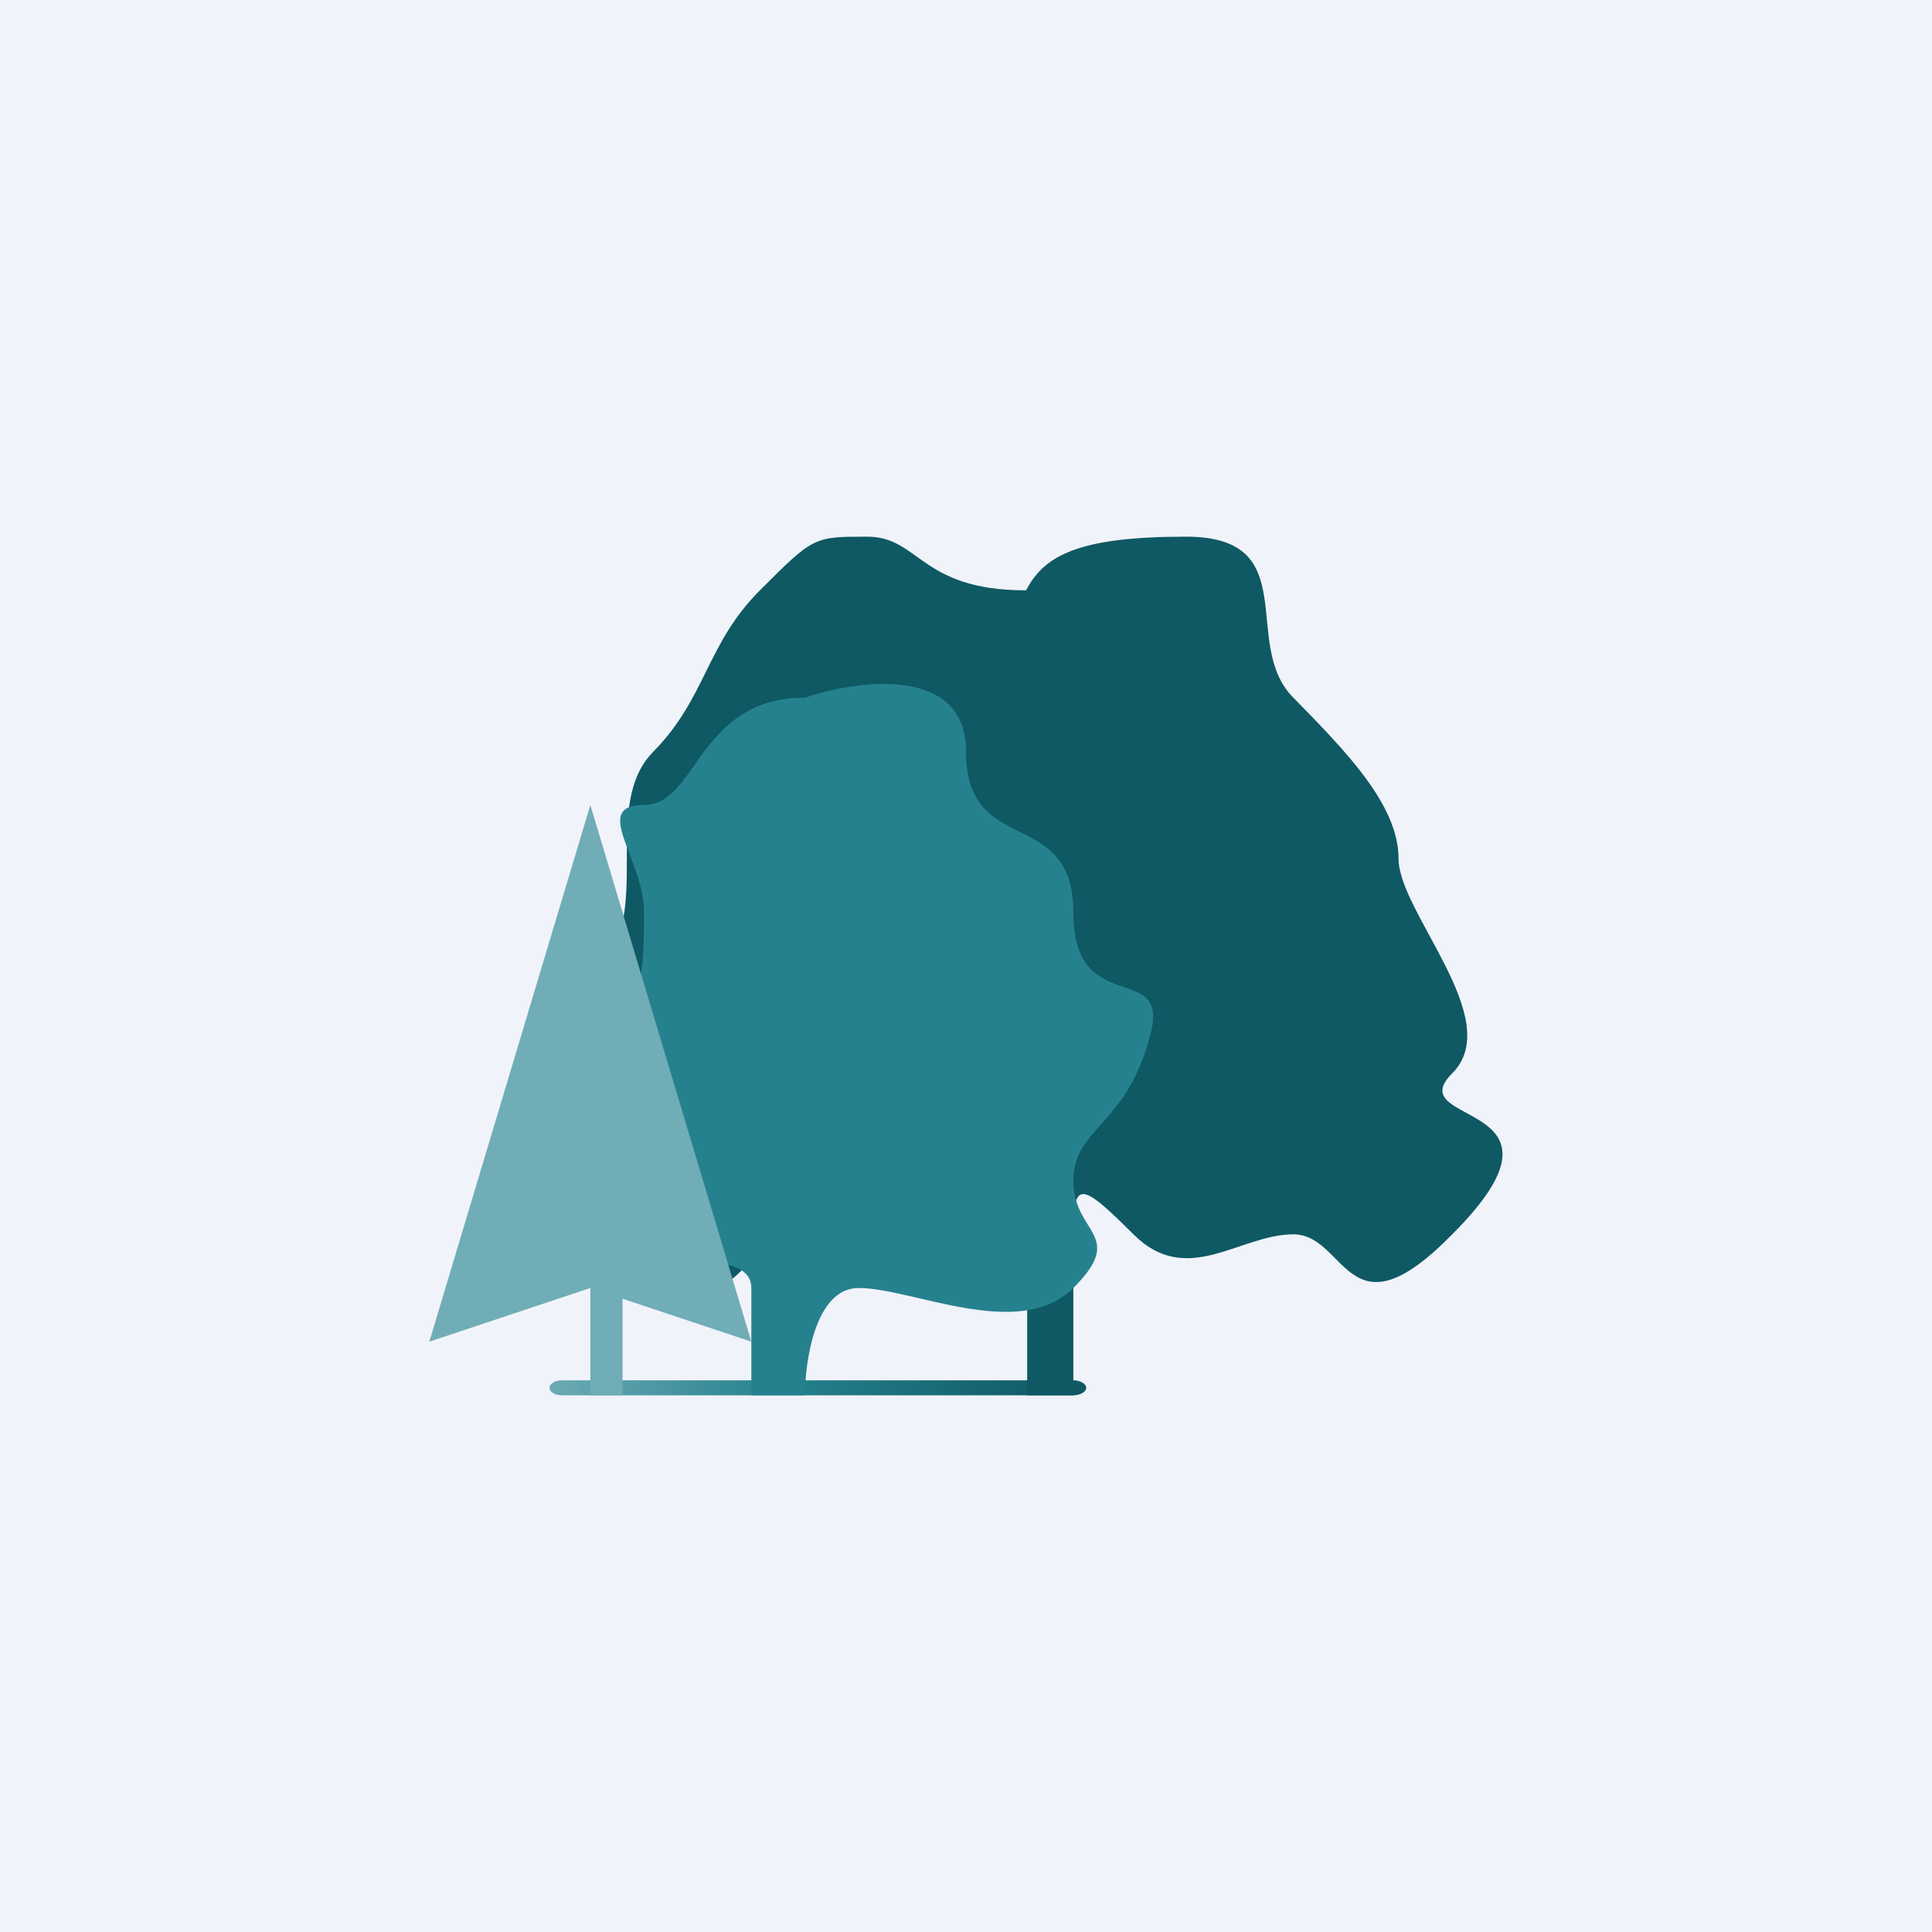
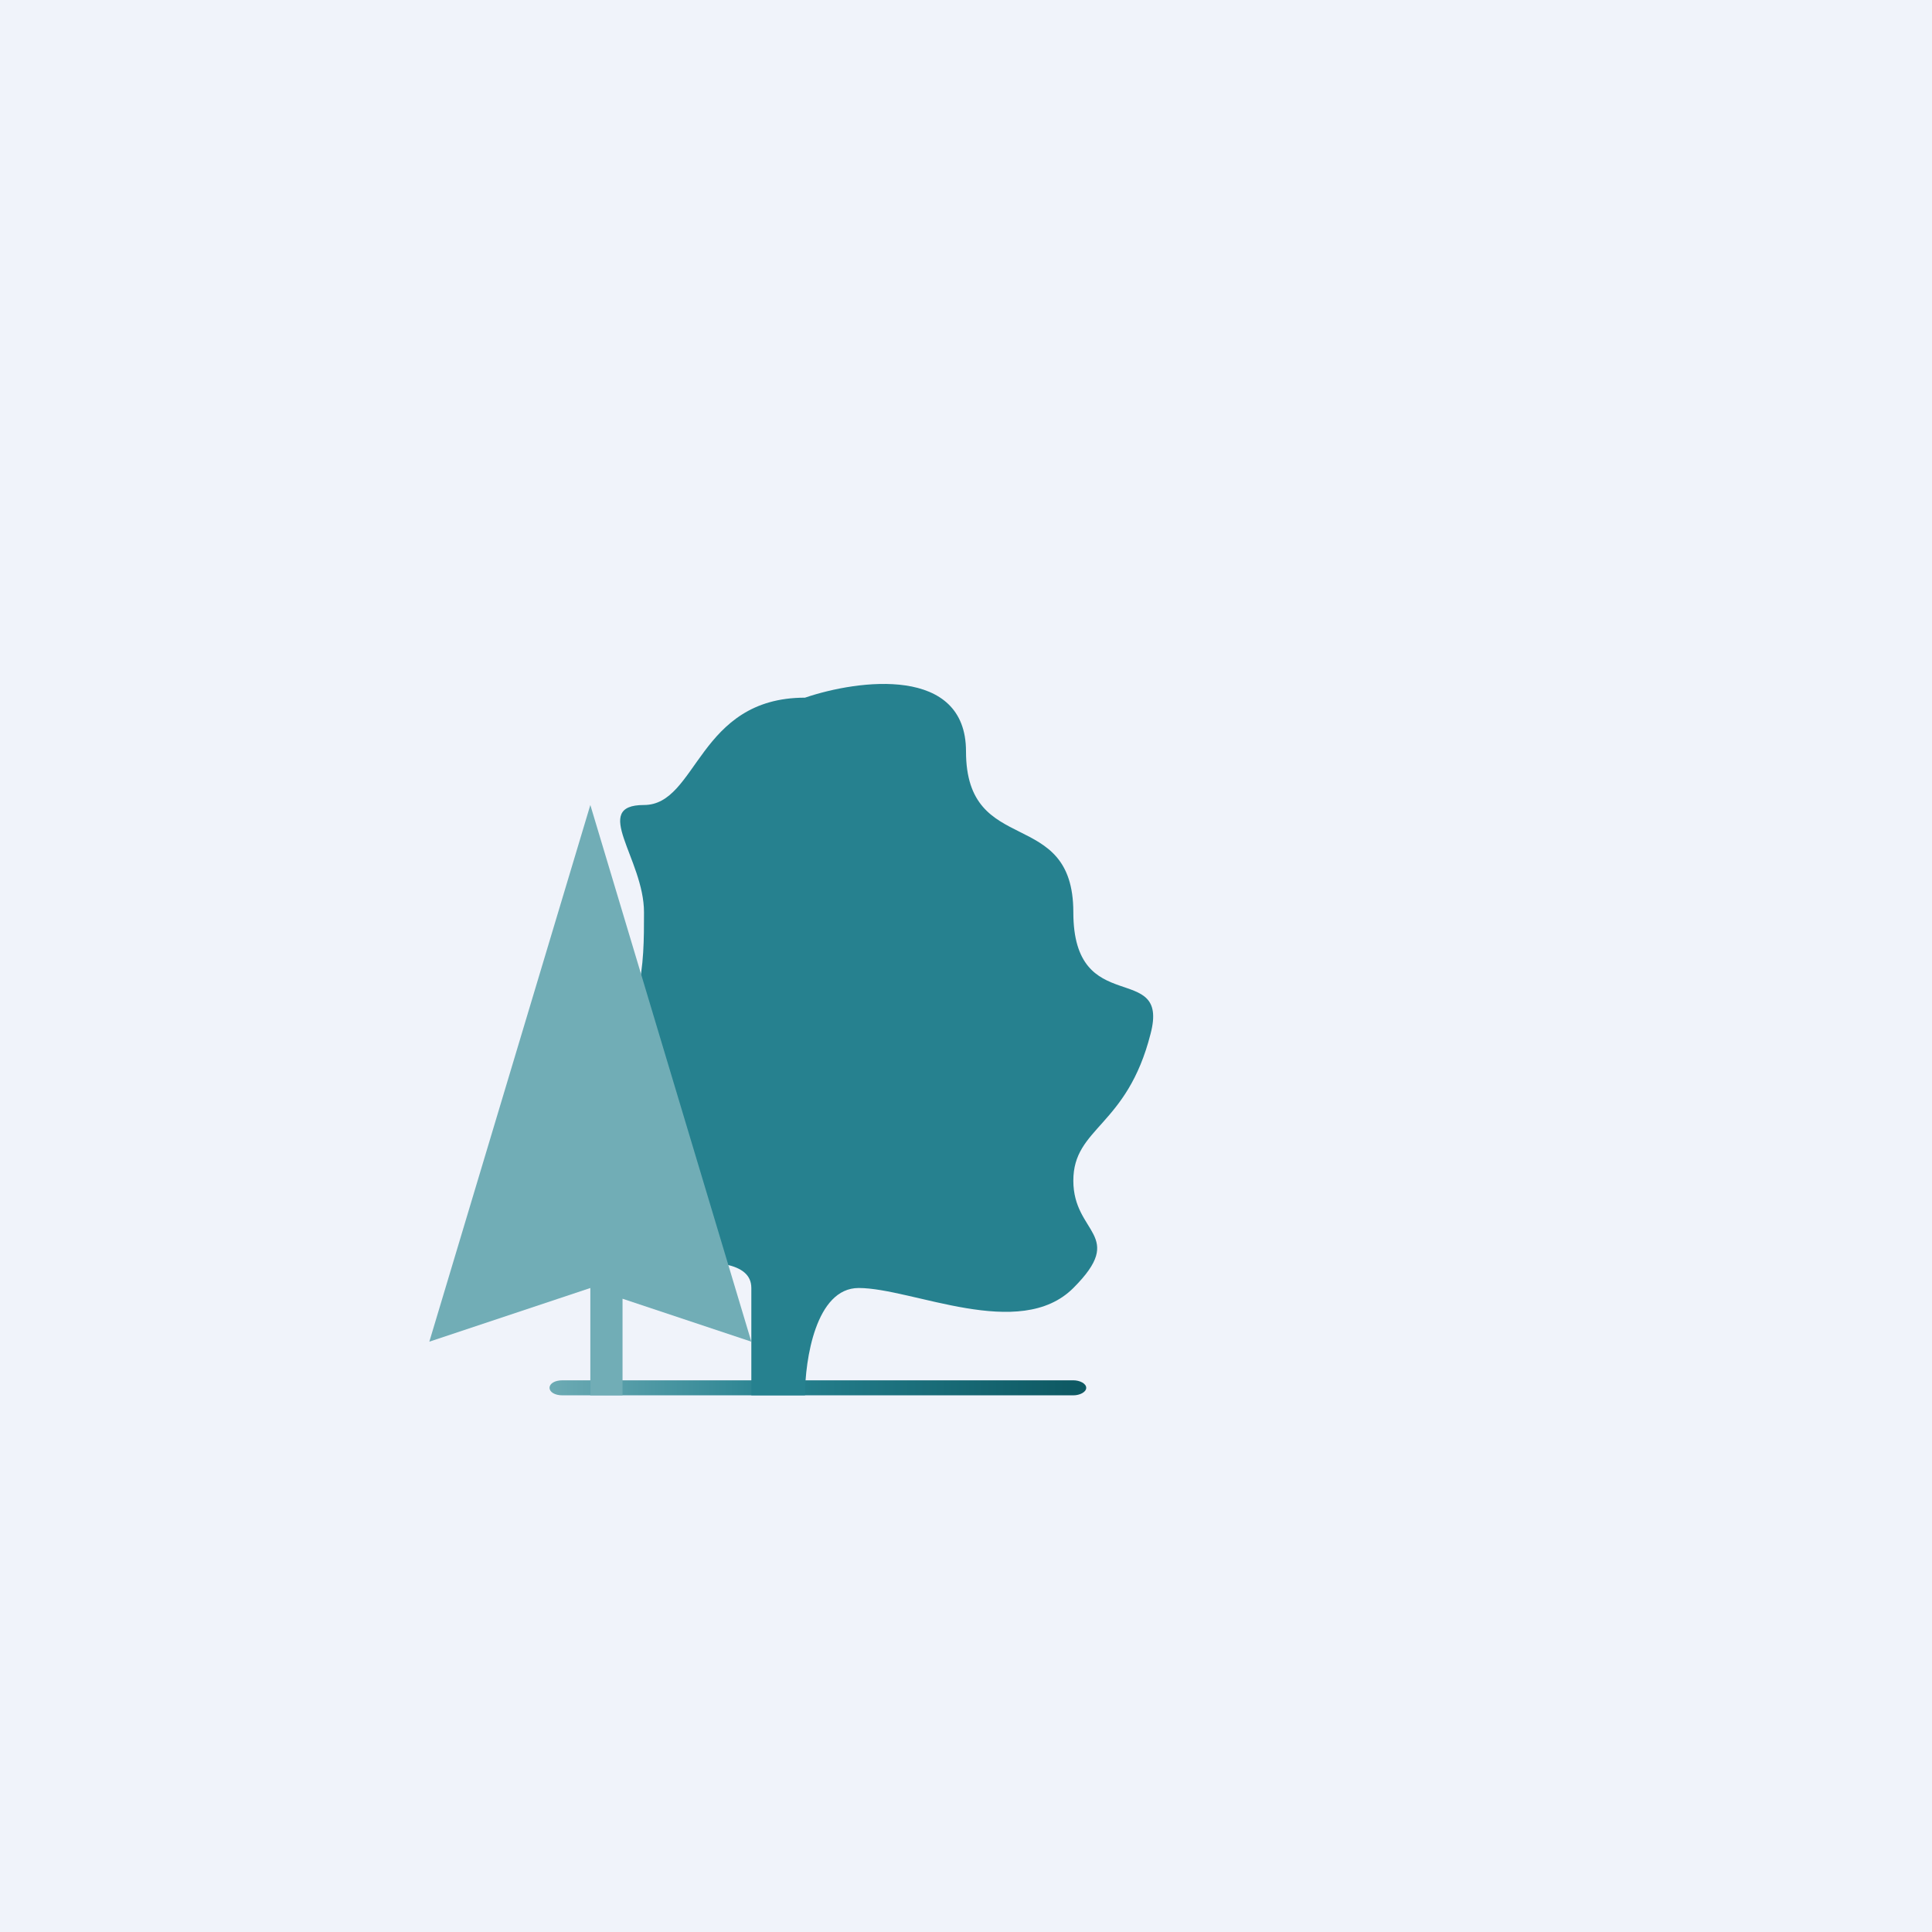
<svg xmlns="http://www.w3.org/2000/svg" width="18" height="18" viewBox="0 0 18 18">
  <path fill="#F0F3FA" d="M0 0h18v18H0z" />
  <path d="M10 13H5.24c-.07 0-.12-.03-.12-.07 0-.04.05-.07.12-.07H10c.06 0 .12.03.12.07 0 .04-.06.07-.12.07Z" fill="url(#ajciv241p)" />
-   <path d="M12.05 6.5c-.5-.5.11-1.5-1-1.5-.99 0-1.32.17-1.49.5-.99 0-.99-.5-1.48-.5-.5 0-.5 0-1 .5s-.5 1-.99 1.5c-.5.5 0 1.5-.5 2-.49.5 0 1.5-.49 2-.5.5 1 1 1.49 1 .5 0 .5-1 1.98-1 1.2 0 1.16.67 1 1v1H10v-1.5c0-.5.06-.5.56 0s.99 0 1.49 0 .5 1 1.48 0c1.27-1.27-.5-1 0-1.5s-.5-1.5-.5-2-.49-1-.98-1.5Z" fill="#0E5963" />
  <path d="M9 7c0-.8-1-.67-1.5-.5-1 0-1 1-1.5 1s0 .5 0 1 0 1-.5 1.5 0 1 0 1.5 1.5 0 1.5.5v1h.5c0-.33.1-1 .5-1 .5 0 1.5.5 2 0s0-.5 0-1 .5-.5.72-1.37C10.9 8.94 10 9.5 10 8.5c0-1-1-.5-1-1.5Z" fill="#26818F" />
  <path d="m5.5 7.5-1.5 5 1.5-.5v1h.3v-.9l1.2.4-1.5-5Z" fill="#71ADB6" />
  <defs>
    <linearGradient id="ajciv241p" x1="5" y1="13.07" x2="10" y2="13.07" gradientUnits="userSpaceOnUse">
      <stop stop-color="#71ADB6" />
      <stop offset=".45" stop-color="#26818F" />
      <stop offset="1" stop-color="#0E5963" />
    </linearGradient>
  </defs>
</svg>